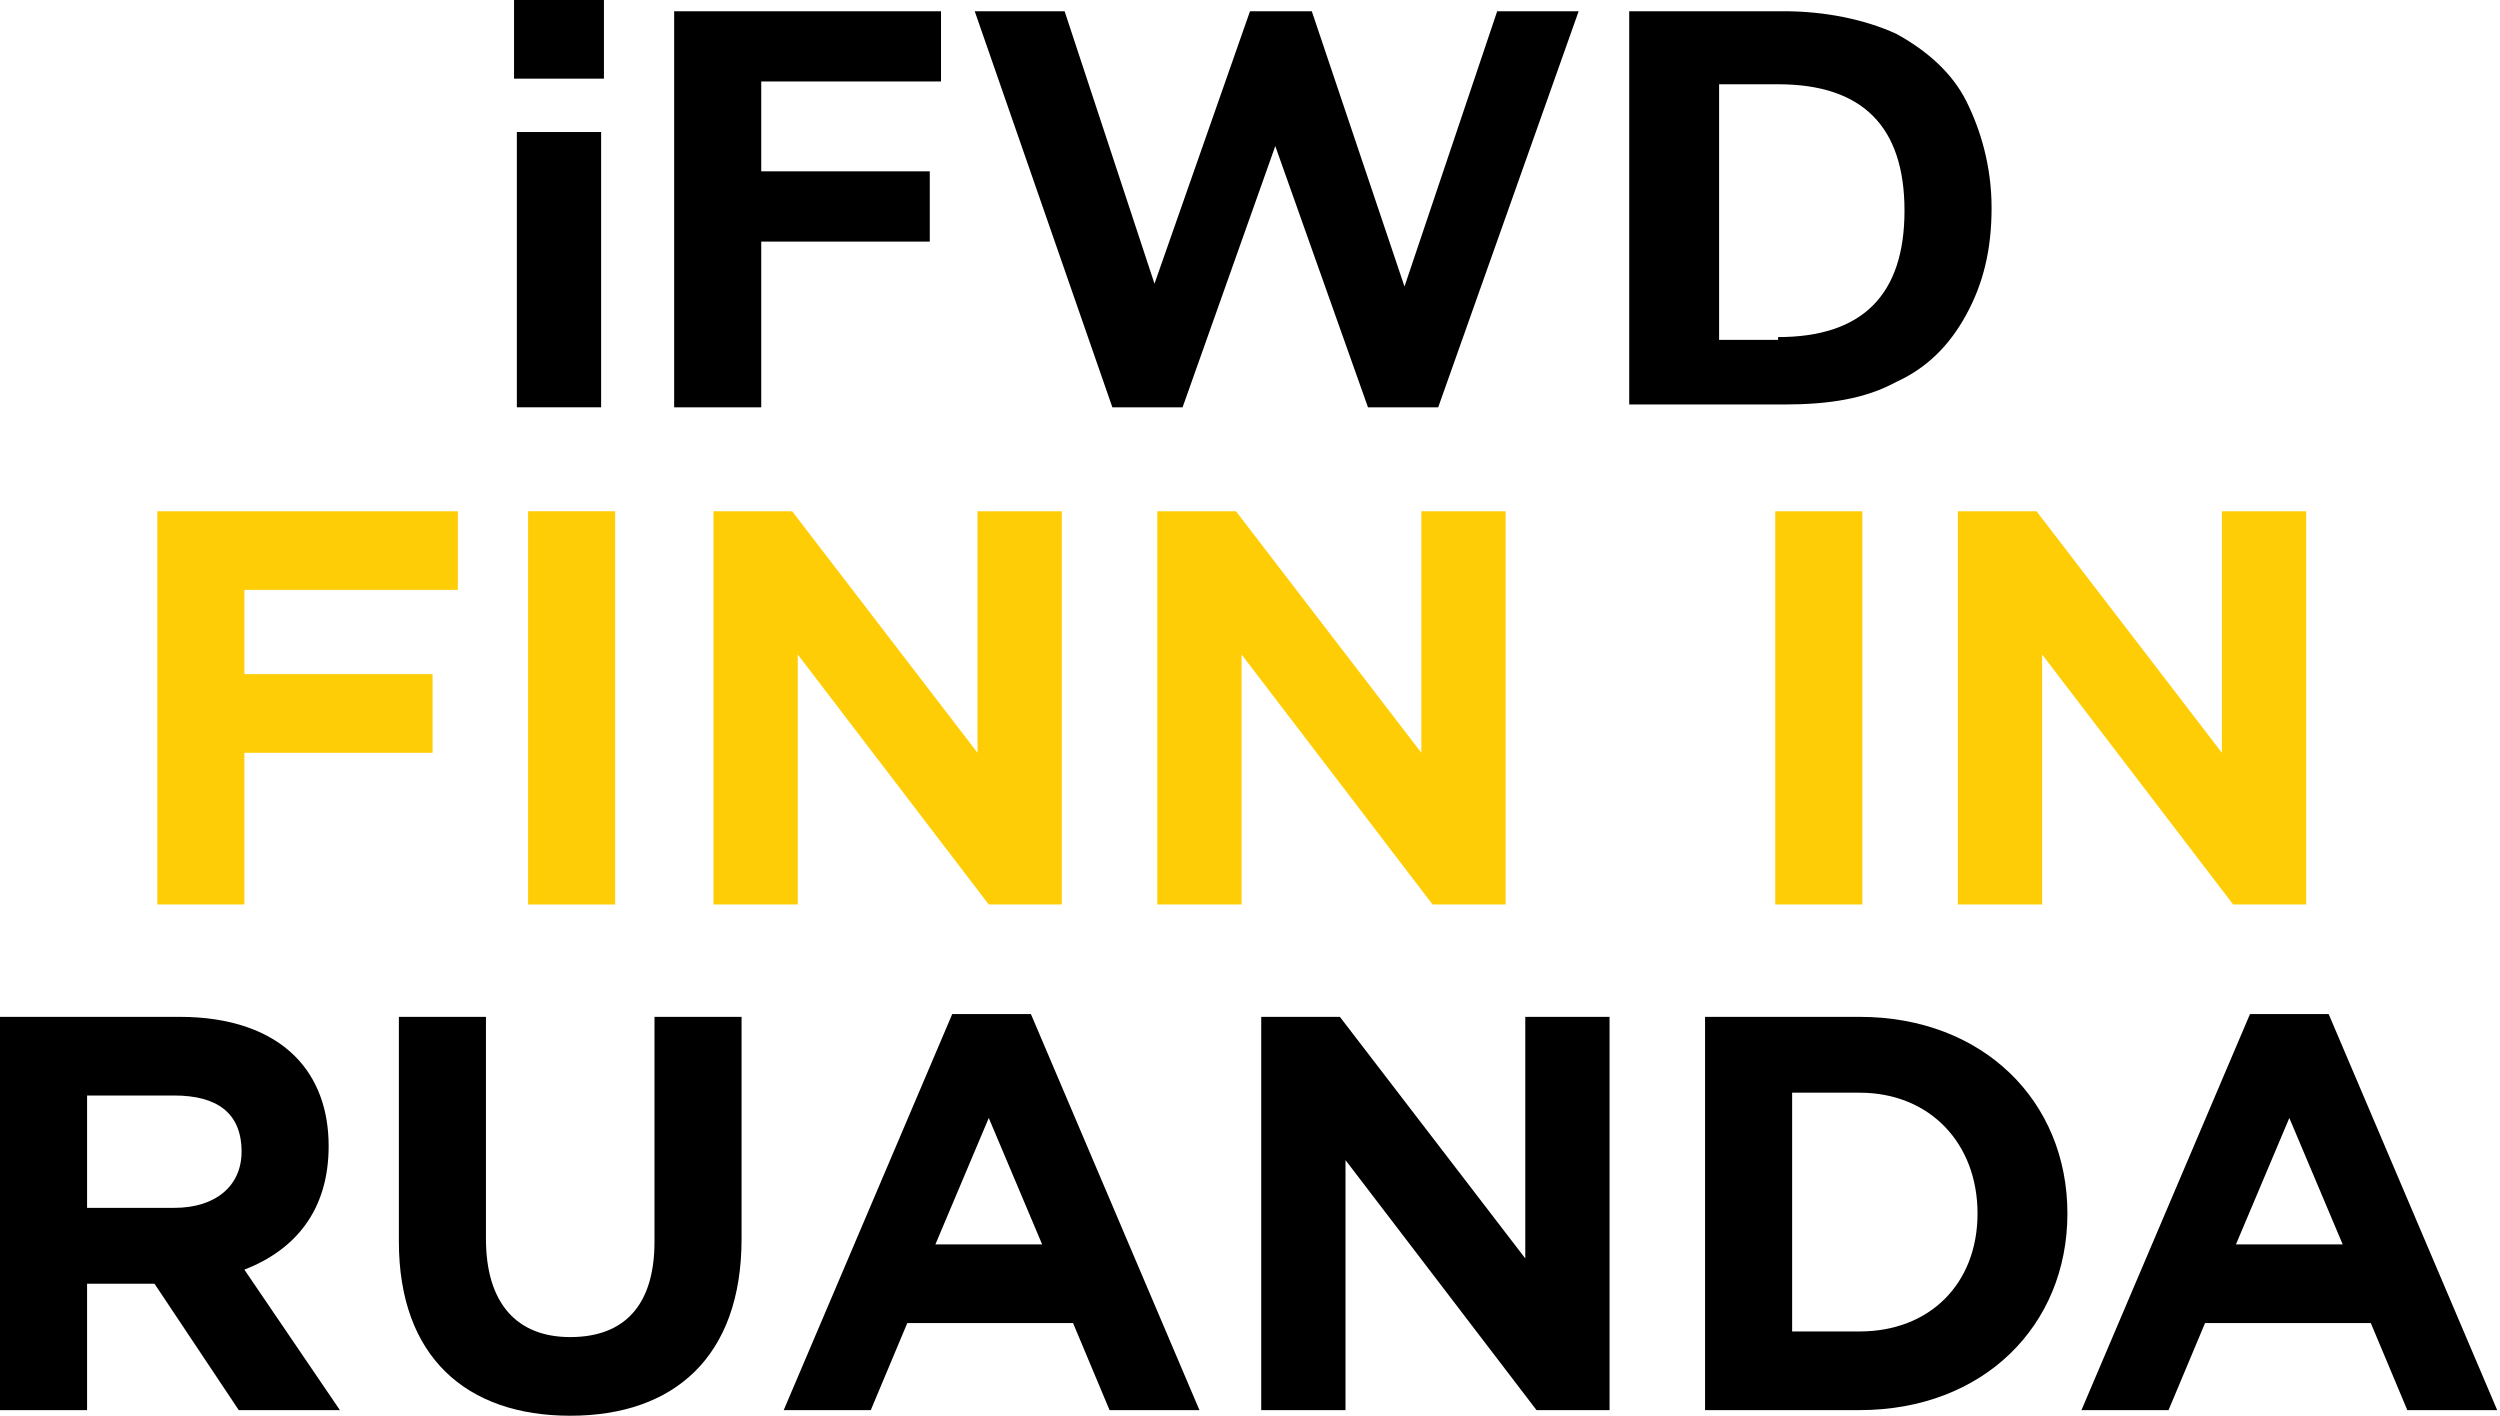
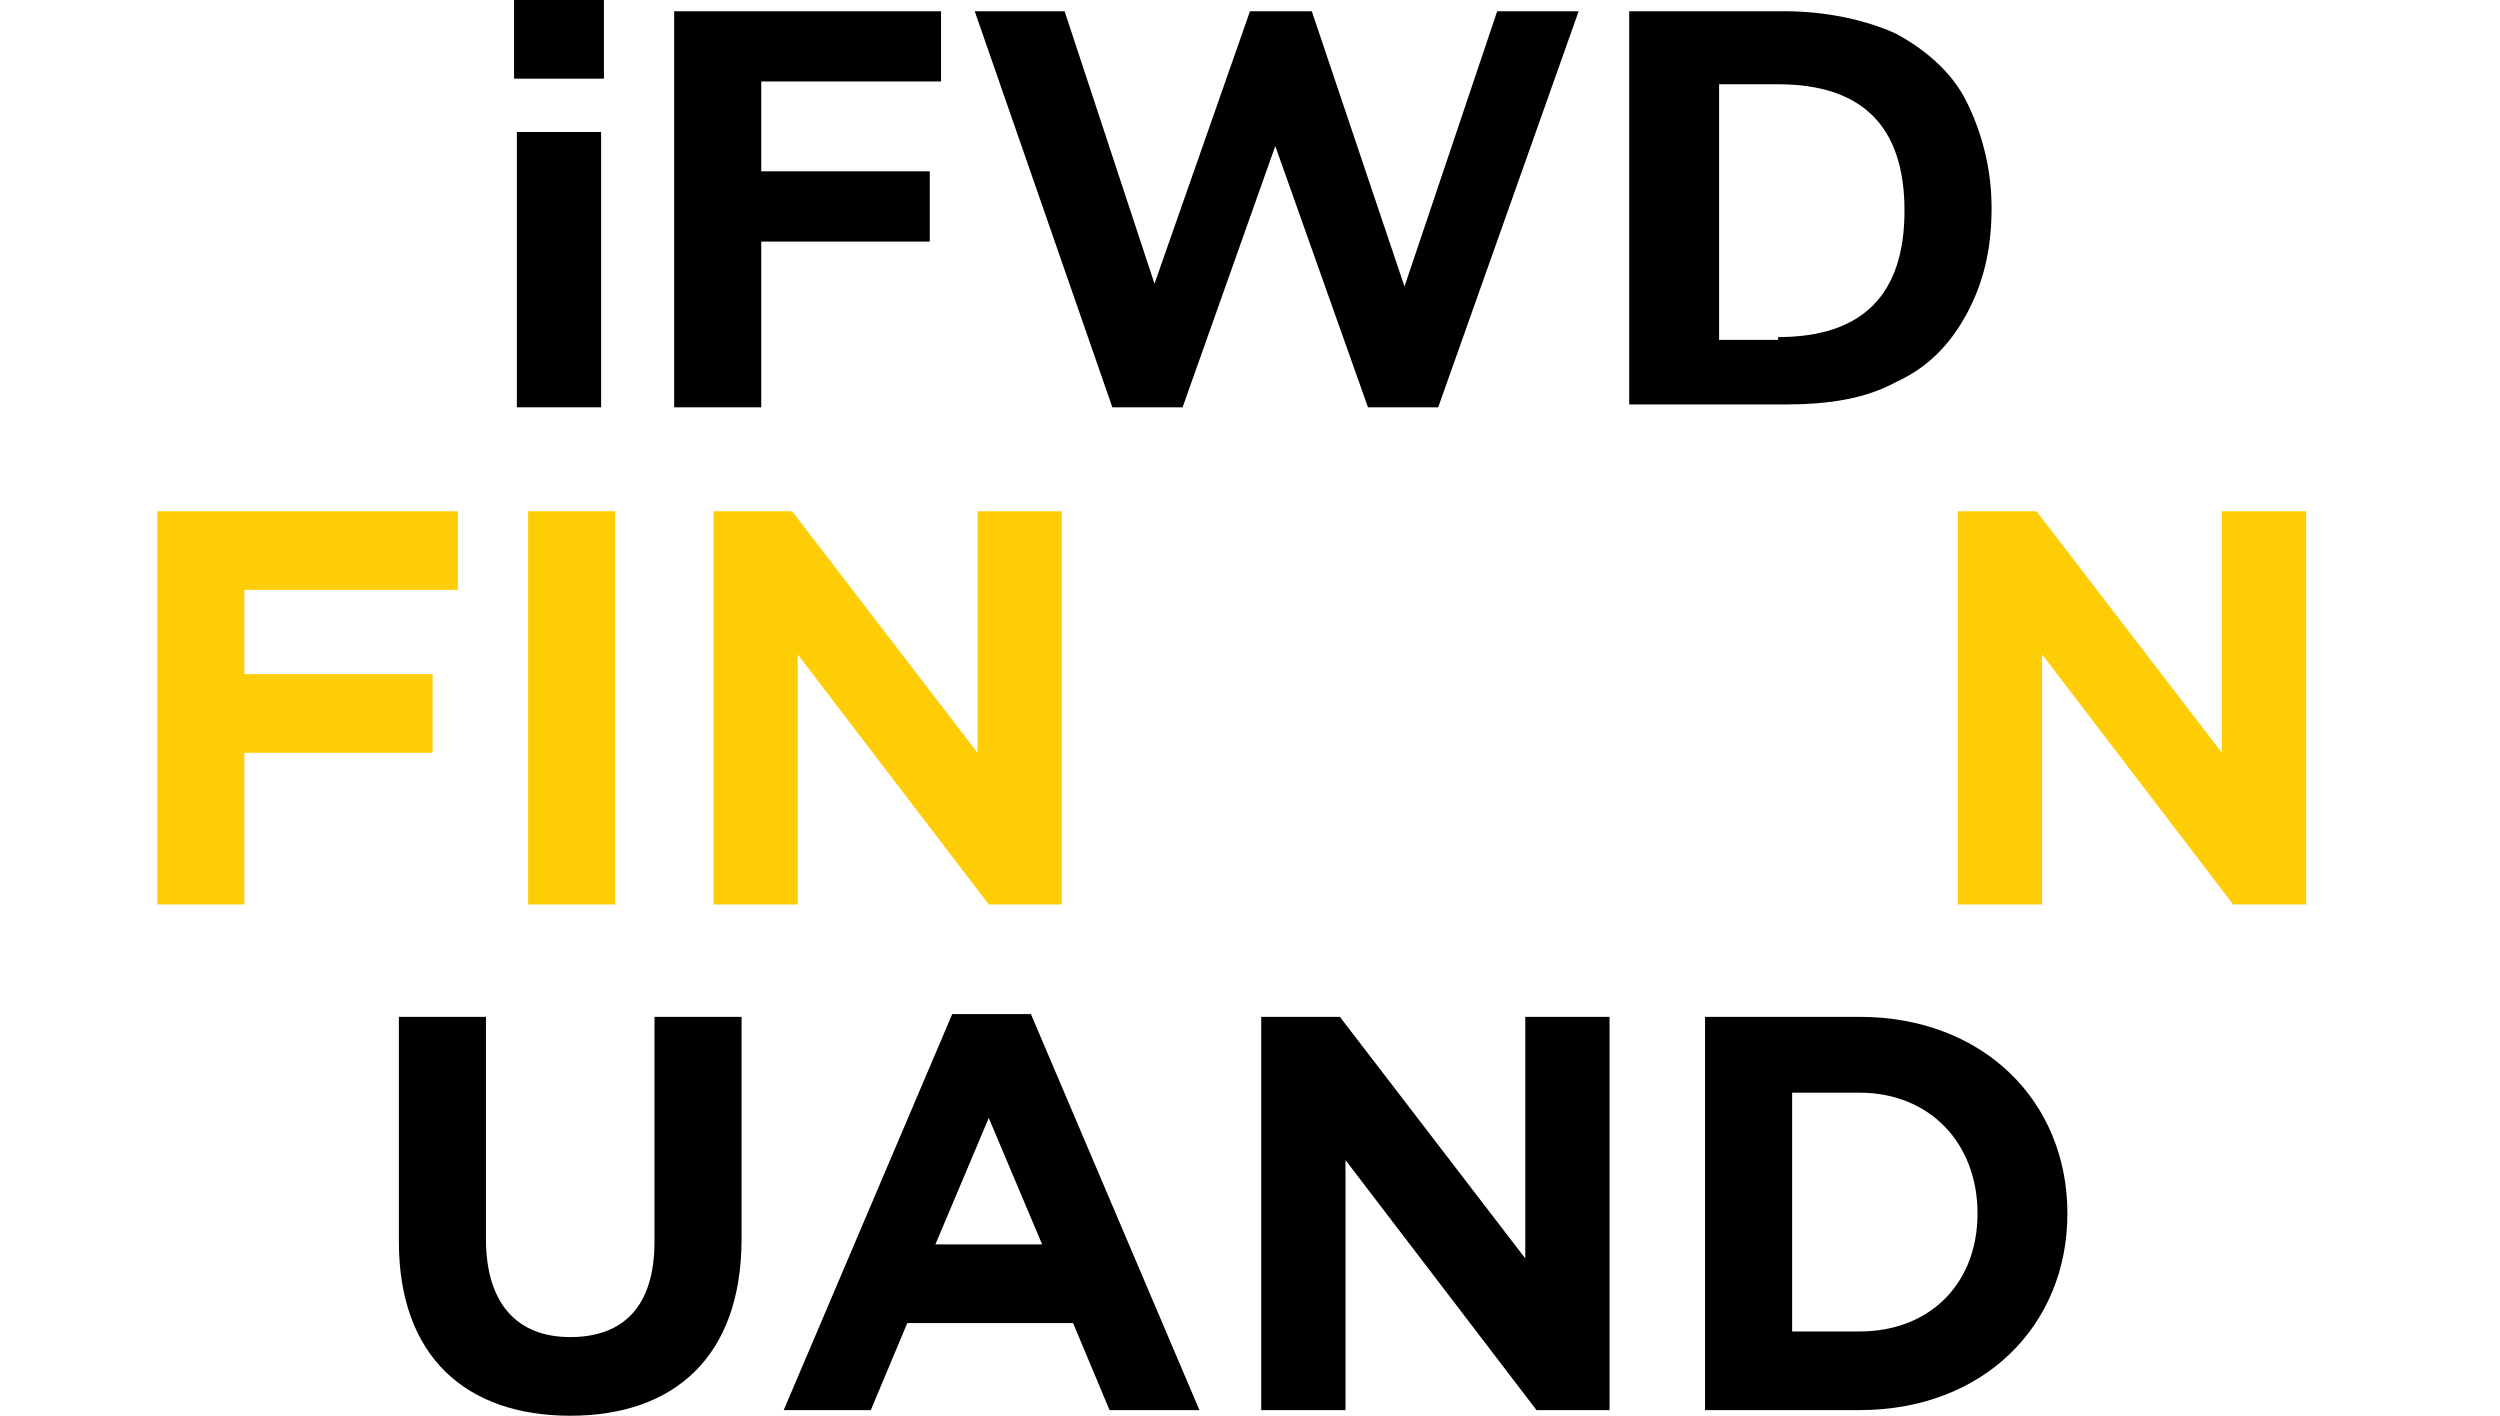
<svg xmlns="http://www.w3.org/2000/svg" version="1.1" viewBox="0 0 89 50.4">
  <defs>
    <style>
      .cls-1 {
        fill: #ffcd05;
      }
    </style>
  </defs>
  <g>
    <g id="Ebene_1">
      <path class="cls-1" d="M5.6,18.2h10.7v2.8h-7.6v3h6.7v2.8h-6.7v5.4h-3.1s0-14,0-14Z" />
      <path class="cls-1" d="M18.8,18.2h3.1v14h-3.1v-14Z" />
      <path class="cls-1" d="M25.4,18.2h2.8l6.6,8.6v-8.6h3v14h-2.6l-6.8-8.9v8.9h-3s0-14,0-14Z" />
-       <path class="cls-1" d="M41.2,18.2h2.8l6.6,8.6v-8.6h3v14h-2.6l-6.8-8.9v8.9h-3s0-14,0-14Z" />
-       <path class="cls-1" d="M63.2,18.2h3.1v14h-3.1s0-14,0-14Z" />
      <path class="cls-1" d="M69.7,18.2h2.8l6.6,8.6v-8.6h3v14h-2.6l-6.8-8.9v8.9h-3s0-14,0-14Z" />
-       <path d="M0,36.2h6.4c1.8,0,3.2.5,4.1,1.4.8.8,1.2,1.9,1.2,3.2h0c0,2.3-1.2,3.7-3,4.4l3.4,5h-3.6l-3-4.5h-2.4v4.5H0v-14ZM6.2,43c1.5,0,2.4-.8,2.4-2h0c0-1.4-.9-2-2.4-2h-3.1v4h3.1Z" />
      <path d="M14.2,44.2v-8h3.1v7.9c0,2.3,1.1,3.5,3,3.5s3-1.1,3-3.4v-8h3.1v7.9c0,4.2-2.4,6.3-6.1,6.3s-6.1-2.1-6.1-6.2Z" />
      <path d="M33.9,36.1h2.8l6,14.1h-3.2l-1.3-3.1h-5.9l-1.3,3.1h-3.1s6-14.1,6-14.1ZM37.1,44.3l-1.9-4.5-1.9,4.5h3.7Z" />
      <path d="M44.9,36.2h2.8l6.6,8.6v-8.6h3v14h-2.6l-6.8-8.9v8.9h-3s0-14,0-14Z" />
      <path d="M60.7,36.2h5.5c4.4,0,7.4,3,7.4,7h0c0,4-3,7-7.4,7h-5.5v-14ZM63.8,39v8.4h2.4c2.5,0,4.2-1.7,4.2-4.2h0c0-2.5-1.7-4.3-4.2-4.3,0,0-2.4,0-2.4,0Z" />
-       <path d="M80.1,36.1h2.8l6,14.1h-3.2l-1.3-3.1h-5.9l-1.3,3.1h-3.1l6-14.1ZM83.4,44.3l-1.9-4.5-1.9,4.5h3.7Z" />
      <g>
        <path d="M21.5,0v2.8h-3.2V0h3.2ZM18.4,4.7h3v9.8h-3V4.7Z" />
        <path d="M24,.4h9.5v2.5h-6.4v3.2h6v2.5h-6v5.9h-3.1V.4Z" />
        <path d="M56.2.4l-5,14.1h-2.5l-3.3-9.3-3.3,9.3h-2.5L34.7.4h3.2l3.2,9.7L44.5.4h2.2l3.3,9.8L53.3.4h3Z" />
        <path d="M58,.4h5.5c1.5,0,2.9.3,4,.8,1.1.6,2,1.4,2.5,2.4s.9,2.3.9,3.8-.3,2.7-.9,3.8-1.4,1.9-2.5,2.4c-1.1.6-2.4.8-4,.8h-5.5V.4ZM63.3,12c3,0,4.5-1.5,4.5-4.5s-1.5-4.5-4.5-4.5h-2.1v9.1h2.1Z" />
      </g>
    </g>
  </g>
</svg>